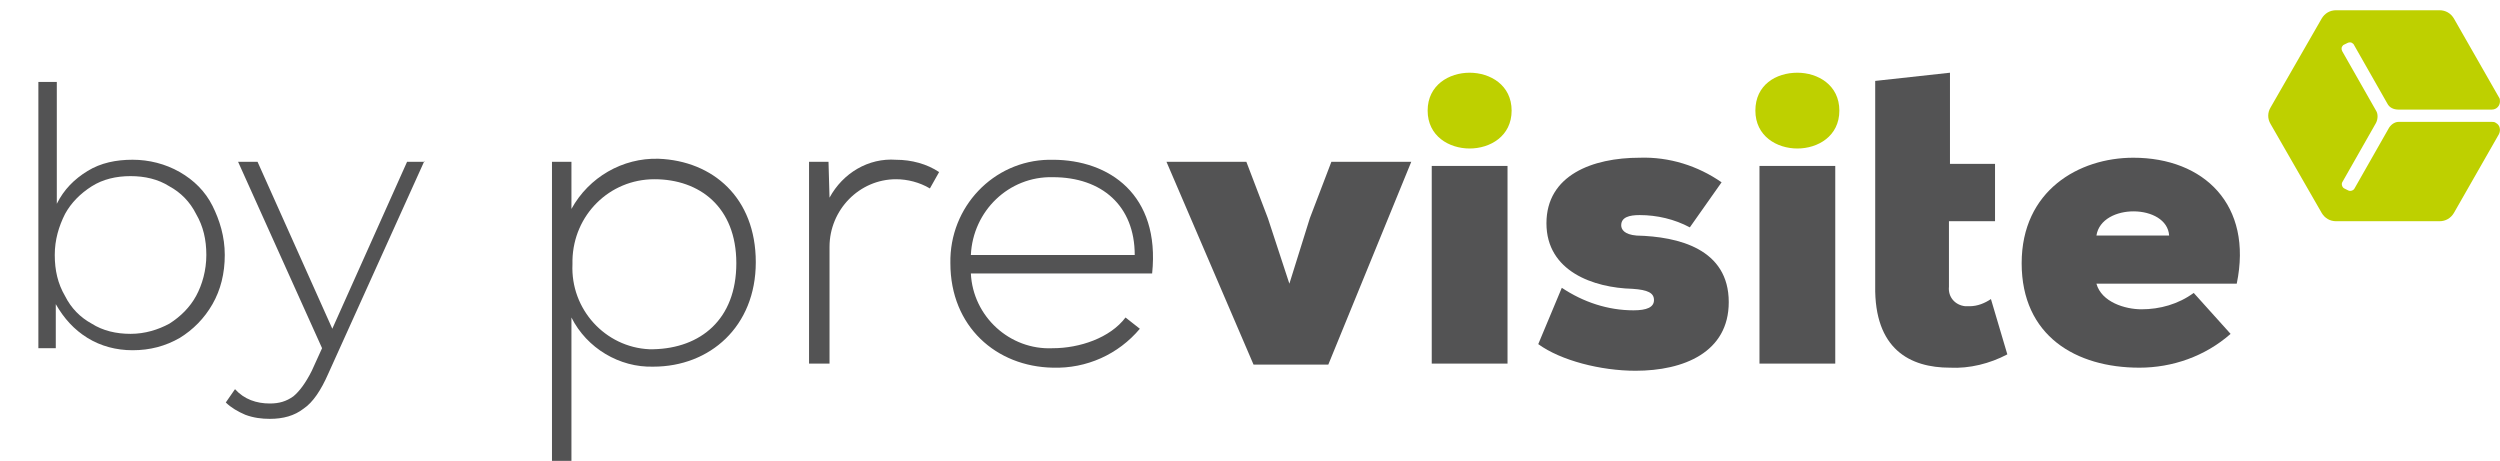
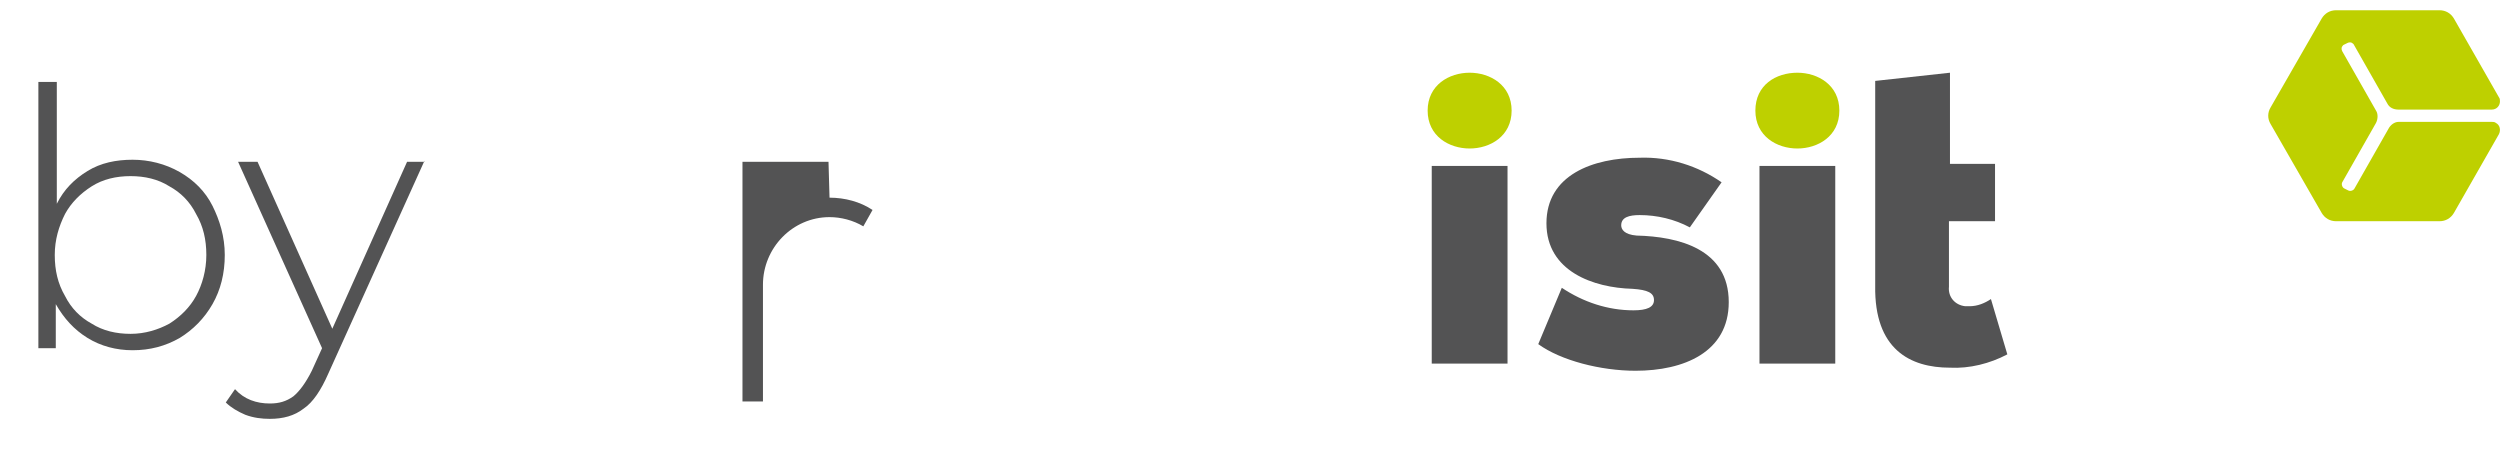
<svg xmlns="http://www.w3.org/2000/svg" version="1.1" id="Calque_1" x="0px" y="0px" width="244.1px" height="45px" viewBox="0 0 244.1 45" style="enable-background:new 0 0 244.1 45;" xml:space="preserve">
  <style type="text/css">
	.st0{enable-background:new    ;}
	.st1{fill:#535354;}
	.st2{fill:#BED000;}
</style>
  <g id="Groupe_10391" transform="translate(-670.753 -491.903)">
    <g class="st0">
      <path class="st1" d="M688.3,508.7c1.4,0.8,2.5,1.9,3.2,3.3s1.2,3,1.2,4.8s-0.4,3.4-1.2,4.8c-0.8,1.4-1.9,2.5-3.2,3.3    c-1.4,0.8-2.9,1.2-4.6,1.2c-1.6,0-3.1-0.4-4.4-1.2c-1.3-0.8-2.3-1.9-3.1-3.3v4.3h-1.7v-26h1.8v11.9c0.7-1.4,1.7-2.4,3-3.2    c1.3-0.8,2.8-1.1,4.4-1.1C685.3,507.5,686.9,507.9,688.3,508.7z M687.3,523.5c1.1-0.7,2-1.6,2.6-2.7s1-2.5,1-4s-0.3-2.8-1-4    c-0.6-1.2-1.5-2.1-2.6-2.7c-1.1-0.7-2.4-1-3.8-1s-2.7,0.3-3.8,1c-1.1,0.7-2,1.6-2.6,2.7c-0.6,1.2-1,2.5-1,4s0.3,2.8,1,4    c0.6,1.2,1.5,2.1,2.6,2.7c1.1,0.7,2.4,1,3.8,1S686.2,524.1,687.3,523.5z" />
      <path class="st1" d="M712.2,507.6l-9.4,20.8c-0.7,1.6-1.5,2.8-2.4,3.4c-0.9,0.7-2,1-3.3,1c-0.8,0-1.6-0.1-2.4-0.4    c-0.7-0.3-1.4-0.7-1.9-1.2l0.9-1.3c0.9,1,2.1,1.4,3.4,1.4c0.9,0,1.6-0.2,2.3-0.7c0.6-0.5,1.2-1.3,1.8-2.5l1-2.2l-8.2-18.2h1.9    l7.3,16.3l7.3-16.3H712.2z" />
    </g>
    <g id="Logotypes" transform="translate(724.648 492.903)">
      <g id="Previsite">
        <path id="Tracé_14516" class="st2" d="M179.3,11.6l-3.3,5.8c-0.1,0.2-0.4,0.3-0.6,0.2c0,0,0,0,0,0l-0.4-0.2     c-0.2-0.1-0.3-0.4-0.2-0.6c0,0,0,0,0,0l3.3-5.8c0.2-0.4,0.2-0.9,0-1.2l-3.3-5.8c-0.1-0.2-0.1-0.4,0.1-0.6c0,0,0,0,0,0l0.4-0.2     c0.2-0.1,0.4-0.1,0.6,0.1c0,0,0,0,0,0l3.3,5.8c0.2,0.4,0.6,0.6,1.1,0.6h9.1c0.5,0,0.8-0.4,0.8-0.8c0-0.1,0-0.3-0.1-0.4l-4.4-7.7     c-0.3-0.5-0.8-0.8-1.4-0.8h-10.1c-0.6,0-1.1,0.3-1.4,0.8l-5,8.7c-0.3,0.5-0.3,1.1,0,1.6l5,8.7c0.3,0.5,0.8,0.8,1.4,0.8h10.1     c0.6,0,1.1-0.3,1.4-0.8l4.4-7.7c0.2-0.4,0.1-0.9-0.3-1.1c-0.1-0.1-0.3-0.1-0.4-0.1h-9.1C179.9,10.9,179.5,11.2,179.3,11.6" />
        <g id="Groupe_10447">
-           <path id="Tracé_14517" class="st1" d="M0,44V14.8h1.9v4.6c1.7-3.1,5-5,8.5-4.9c5.3,0.2,9.5,3.8,9.5,10.1s-4.5,10.2-10,10.2      C6.6,34.9,3.4,33,1.9,30v14L0,44L0,44z M18,24.7c0-5.5-3.6-8.2-8-8.2c-4.4,0-7.9,3.5-8,7.9c0,0.1,0,0.3,0,0.4      c-0.2,4.4,3.2,8.1,7.5,8.3c0.1,0,0.3,0,0.4,0C14.5,33,18,30.2,18,24.7z" />
-           <path id="Tracé_14518" class="st1" d="M27,14.8l0.1,3.5c1.3-2.4,3.8-3.9,6.5-3.7c1.5,0,3,0.4,4.2,1.2l-0.9,1.6      c-1-0.6-2.2-0.9-3.3-0.9c-3.6,0-6.5,3-6.5,6.6v11.4h-2V14.8H27L27,14.8z" />
-           <path id="Tracé_14519" class="st1" d="M38.9,24.7c-0.1-5.5,4.2-10,9.6-10.1c0.1,0,0.2,0,0.4,0c5.5,0,10.5,3.4,9.7,11.1H40.9      c0.2,4.2,3.8,7.5,8,7.3c2.6,0,5.6-1,7.1-3l1.4,1.1c-2.1,2.5-5.2,3.9-8.5,3.8C43.4,34.8,38.9,30.9,38.9,24.7z M56.9,23.9      c0-4.8-3.2-7.6-8-7.6c-4.3-0.1-7.8,3.3-8,7.6H56.9L56.9,23.9z" />
-           <path id="Tracé_14520" class="st1" d="M69.9,20.3l2.1,6.4l2-6.4l2.1-5.5h7.8l-8.1,19.8h-7.3L60,14.8h7.8L69.9,20.3z" />
+           <path id="Tracé_14518" class="st1" d="M27,14.8l0.1,3.5c1.5,0,3,0.4,4.2,1.2l-0.9,1.6      c-1-0.6-2.2-0.9-3.3-0.9c-3.6,0-6.5,3-6.5,6.6v11.4h-2V14.8H27L27,14.8z" />
          <path id="Tracé_14521" class="st1" d="M93.3,34.5V15.2h-7.4v19.3H93.3z" />
          <path id="Tracé_14522" class="st1" d="M98.6,27.1c2.1,1.4,4.5,2.2,7,2.2c1.3,0,2-0.3,2-1s-0.6-1-2.1-1.1      c-3.8-0.1-8.4-1.7-8.4-6.4s4.5-6.4,9.1-6.4c2.9-0.1,5.7,0.8,8,2.4l-3.1,4.4c-1.5-0.8-3.2-1.2-4.9-1.2c-1,0-1.8,0.2-1.8,1      c0,0.4,0.3,0.9,1.5,1c4.1,0.1,9,1.3,9,6.5c0,4.9-4.4,6.7-9.1,6.7c-3.4,0-7.3-1-9.5-2.6L98.6,27.1L98.6,27.1z" />
          <path id="Tracé_14523" class="st1" d="M125.3,34.5V15.2h-7.4v19.3H125.3z" />
          <path id="Tracé_14524" class="st1" d="M129.2,15V6.9l7.3-0.8V15h4.4v5.6h-4.5V27c-0.1,1,0.6,1.8,1.6,1.9c0.1,0,0.3,0,0.4,0      c0.8,0,1.5-0.3,2.1-0.7l1.6,5.4c-1.7,0.9-3.7,1.4-5.6,1.3c-3.9,0-7.4-1.8-7.3-8L129.2,15L129.2,15z" />
-           <path id="Tracé_14525" class="st1" d="M164.5,26.7h-13.7c0.5,1.8,2.8,2.5,4.4,2.5c1.8,0,3.6-0.5,5.1-1.6l3.6,4      c-2.5,2.2-5.7,3.3-8.9,3.3c-6.2,0-11.5-3.1-11.5-10.2s5.6-10.3,10.9-10.3C161.3,14.4,166.1,19,164.5,26.7L164.5,26.7z M157.9,22      c-0.2-3.1-6.6-3.2-7.1,0H157.9z" />
        </g>
        <path id="Tracé_14526" class="st2" d="M89.6,6.1c2,0,4.1,1.2,4.1,3.7s-2.1,3.7-4.1,3.7s-4.1-1.2-4.1-3.7S87.6,6.1,89.6,6.1z" />
        <path id="Tracé_14527" class="st2" d="M121.6,6.1c2,0,4.1,1.2,4.1,3.7s-2.1,3.7-4.1,3.7s-4.1-1.2-4.1-3.7S119.5,6.1,121.6,6.1z" />
      </g>
    </g>
  </g>
</svg>